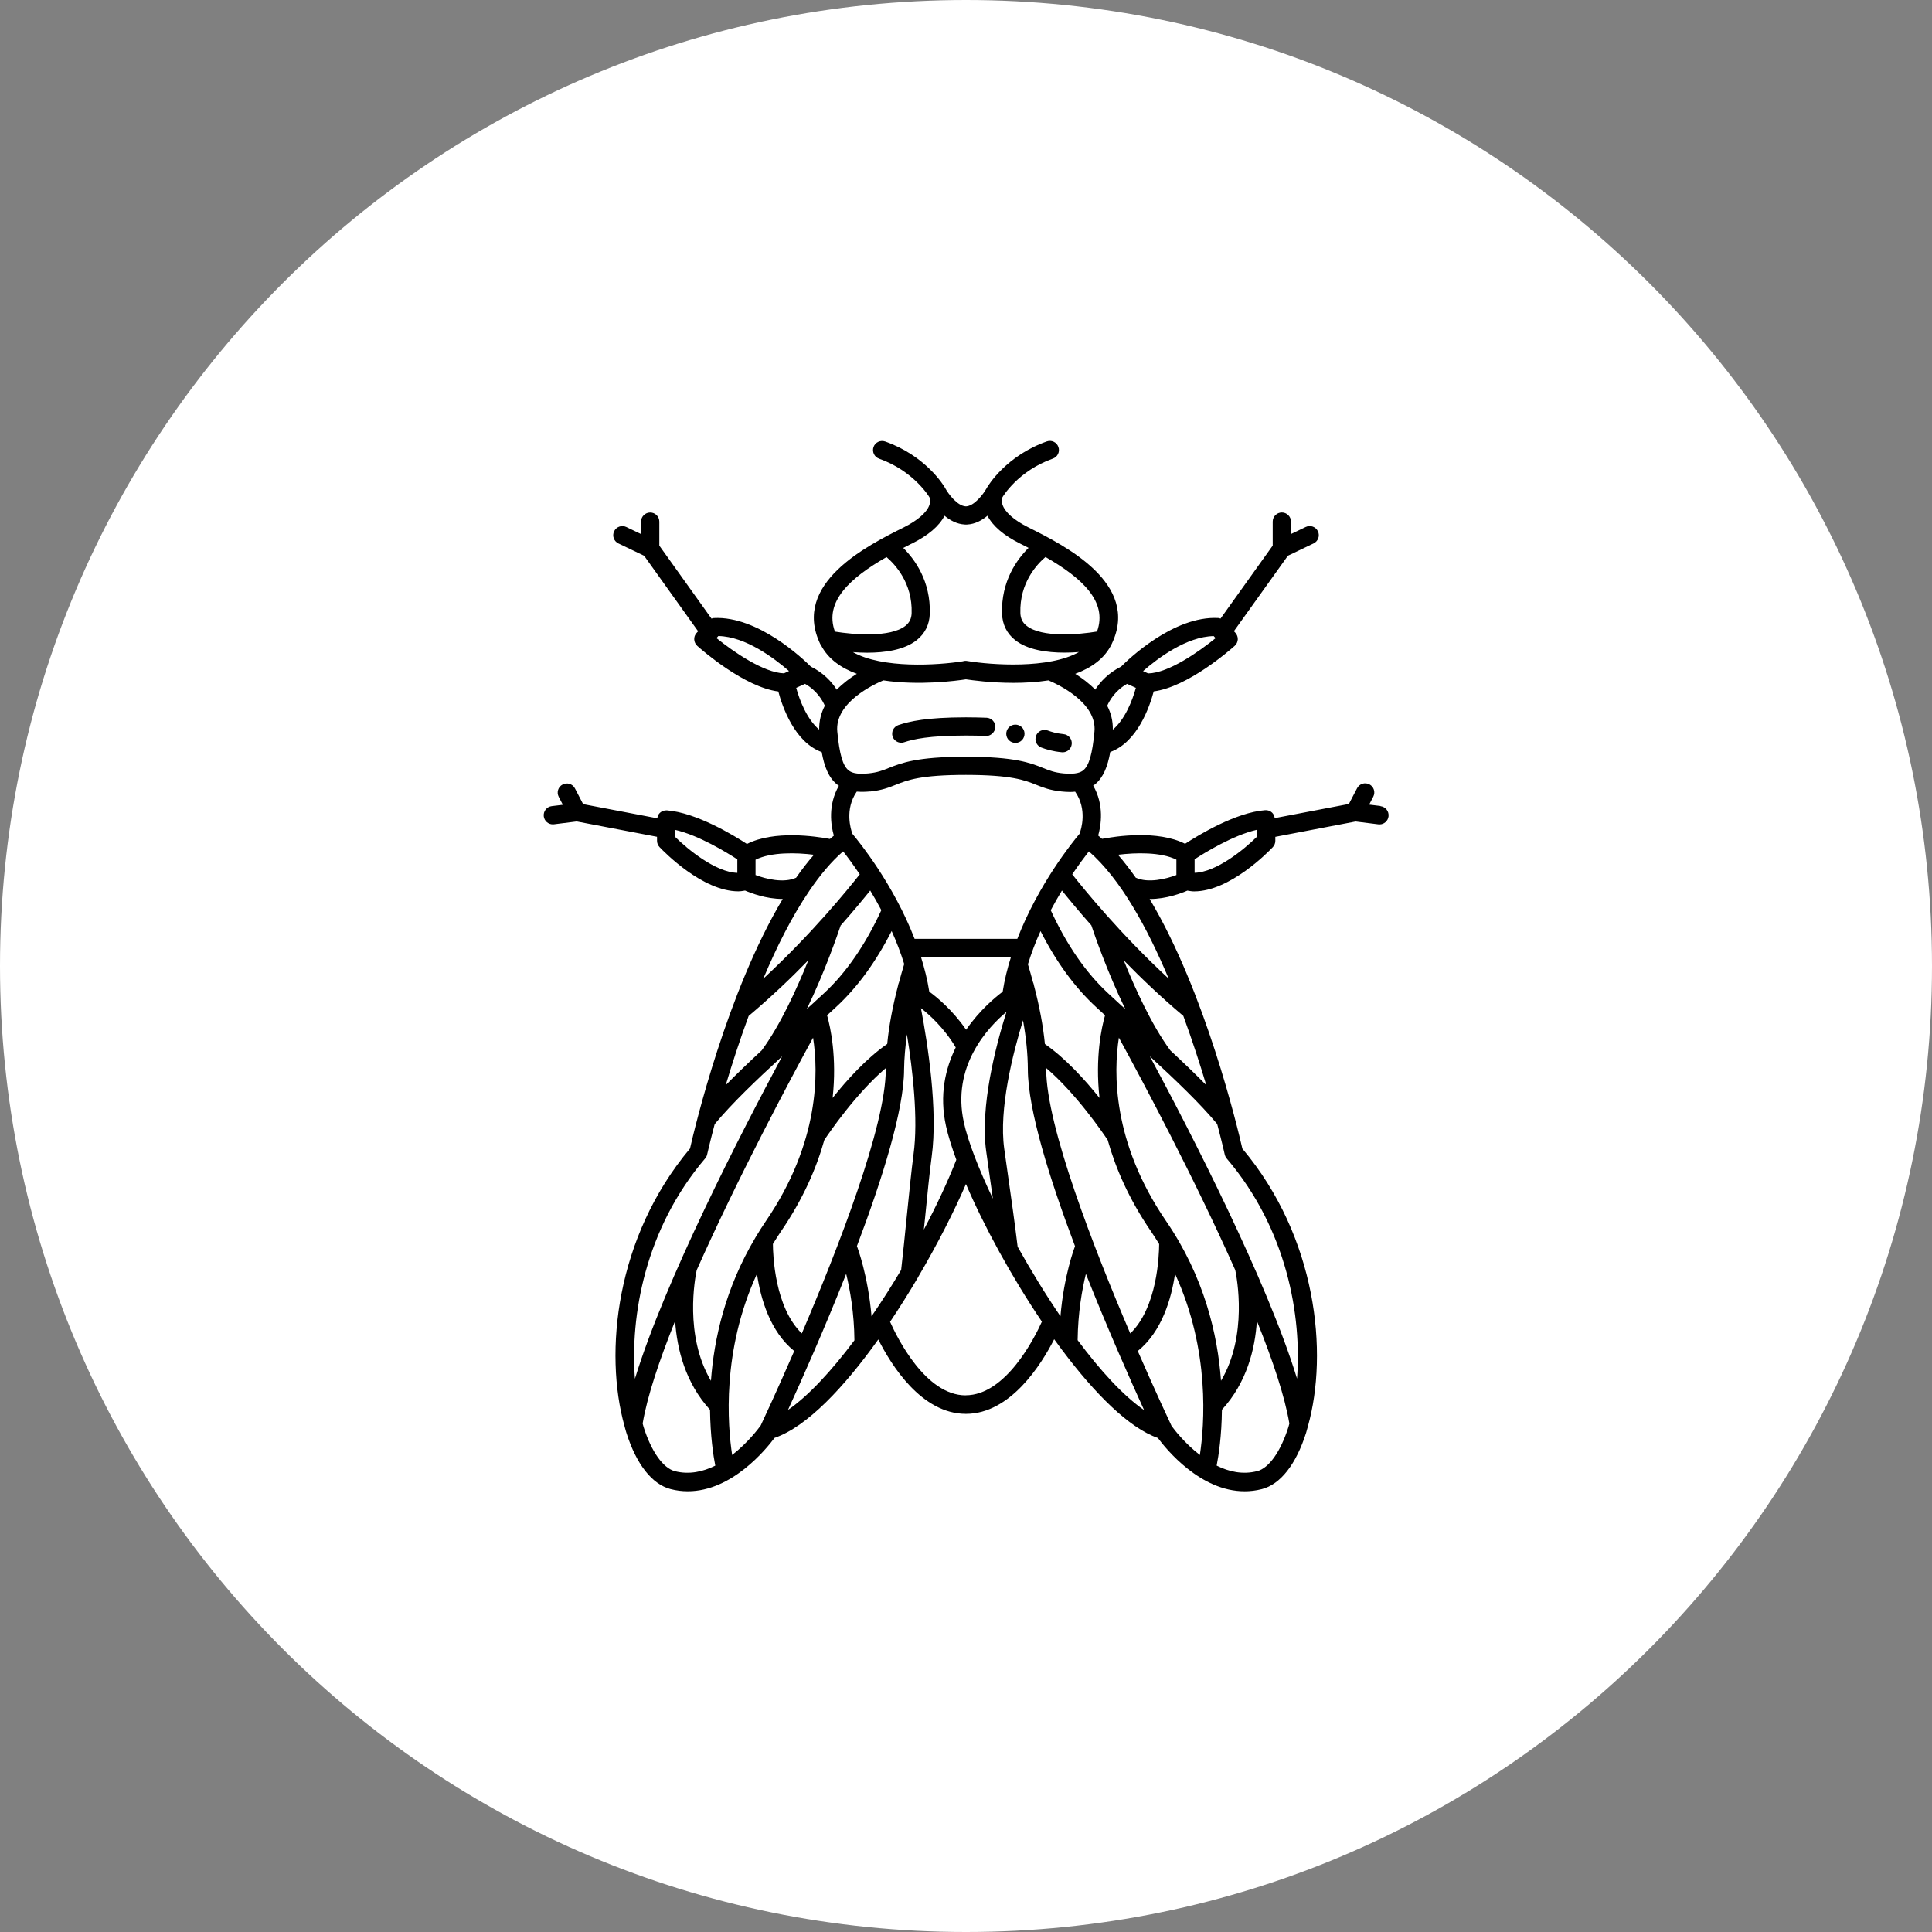
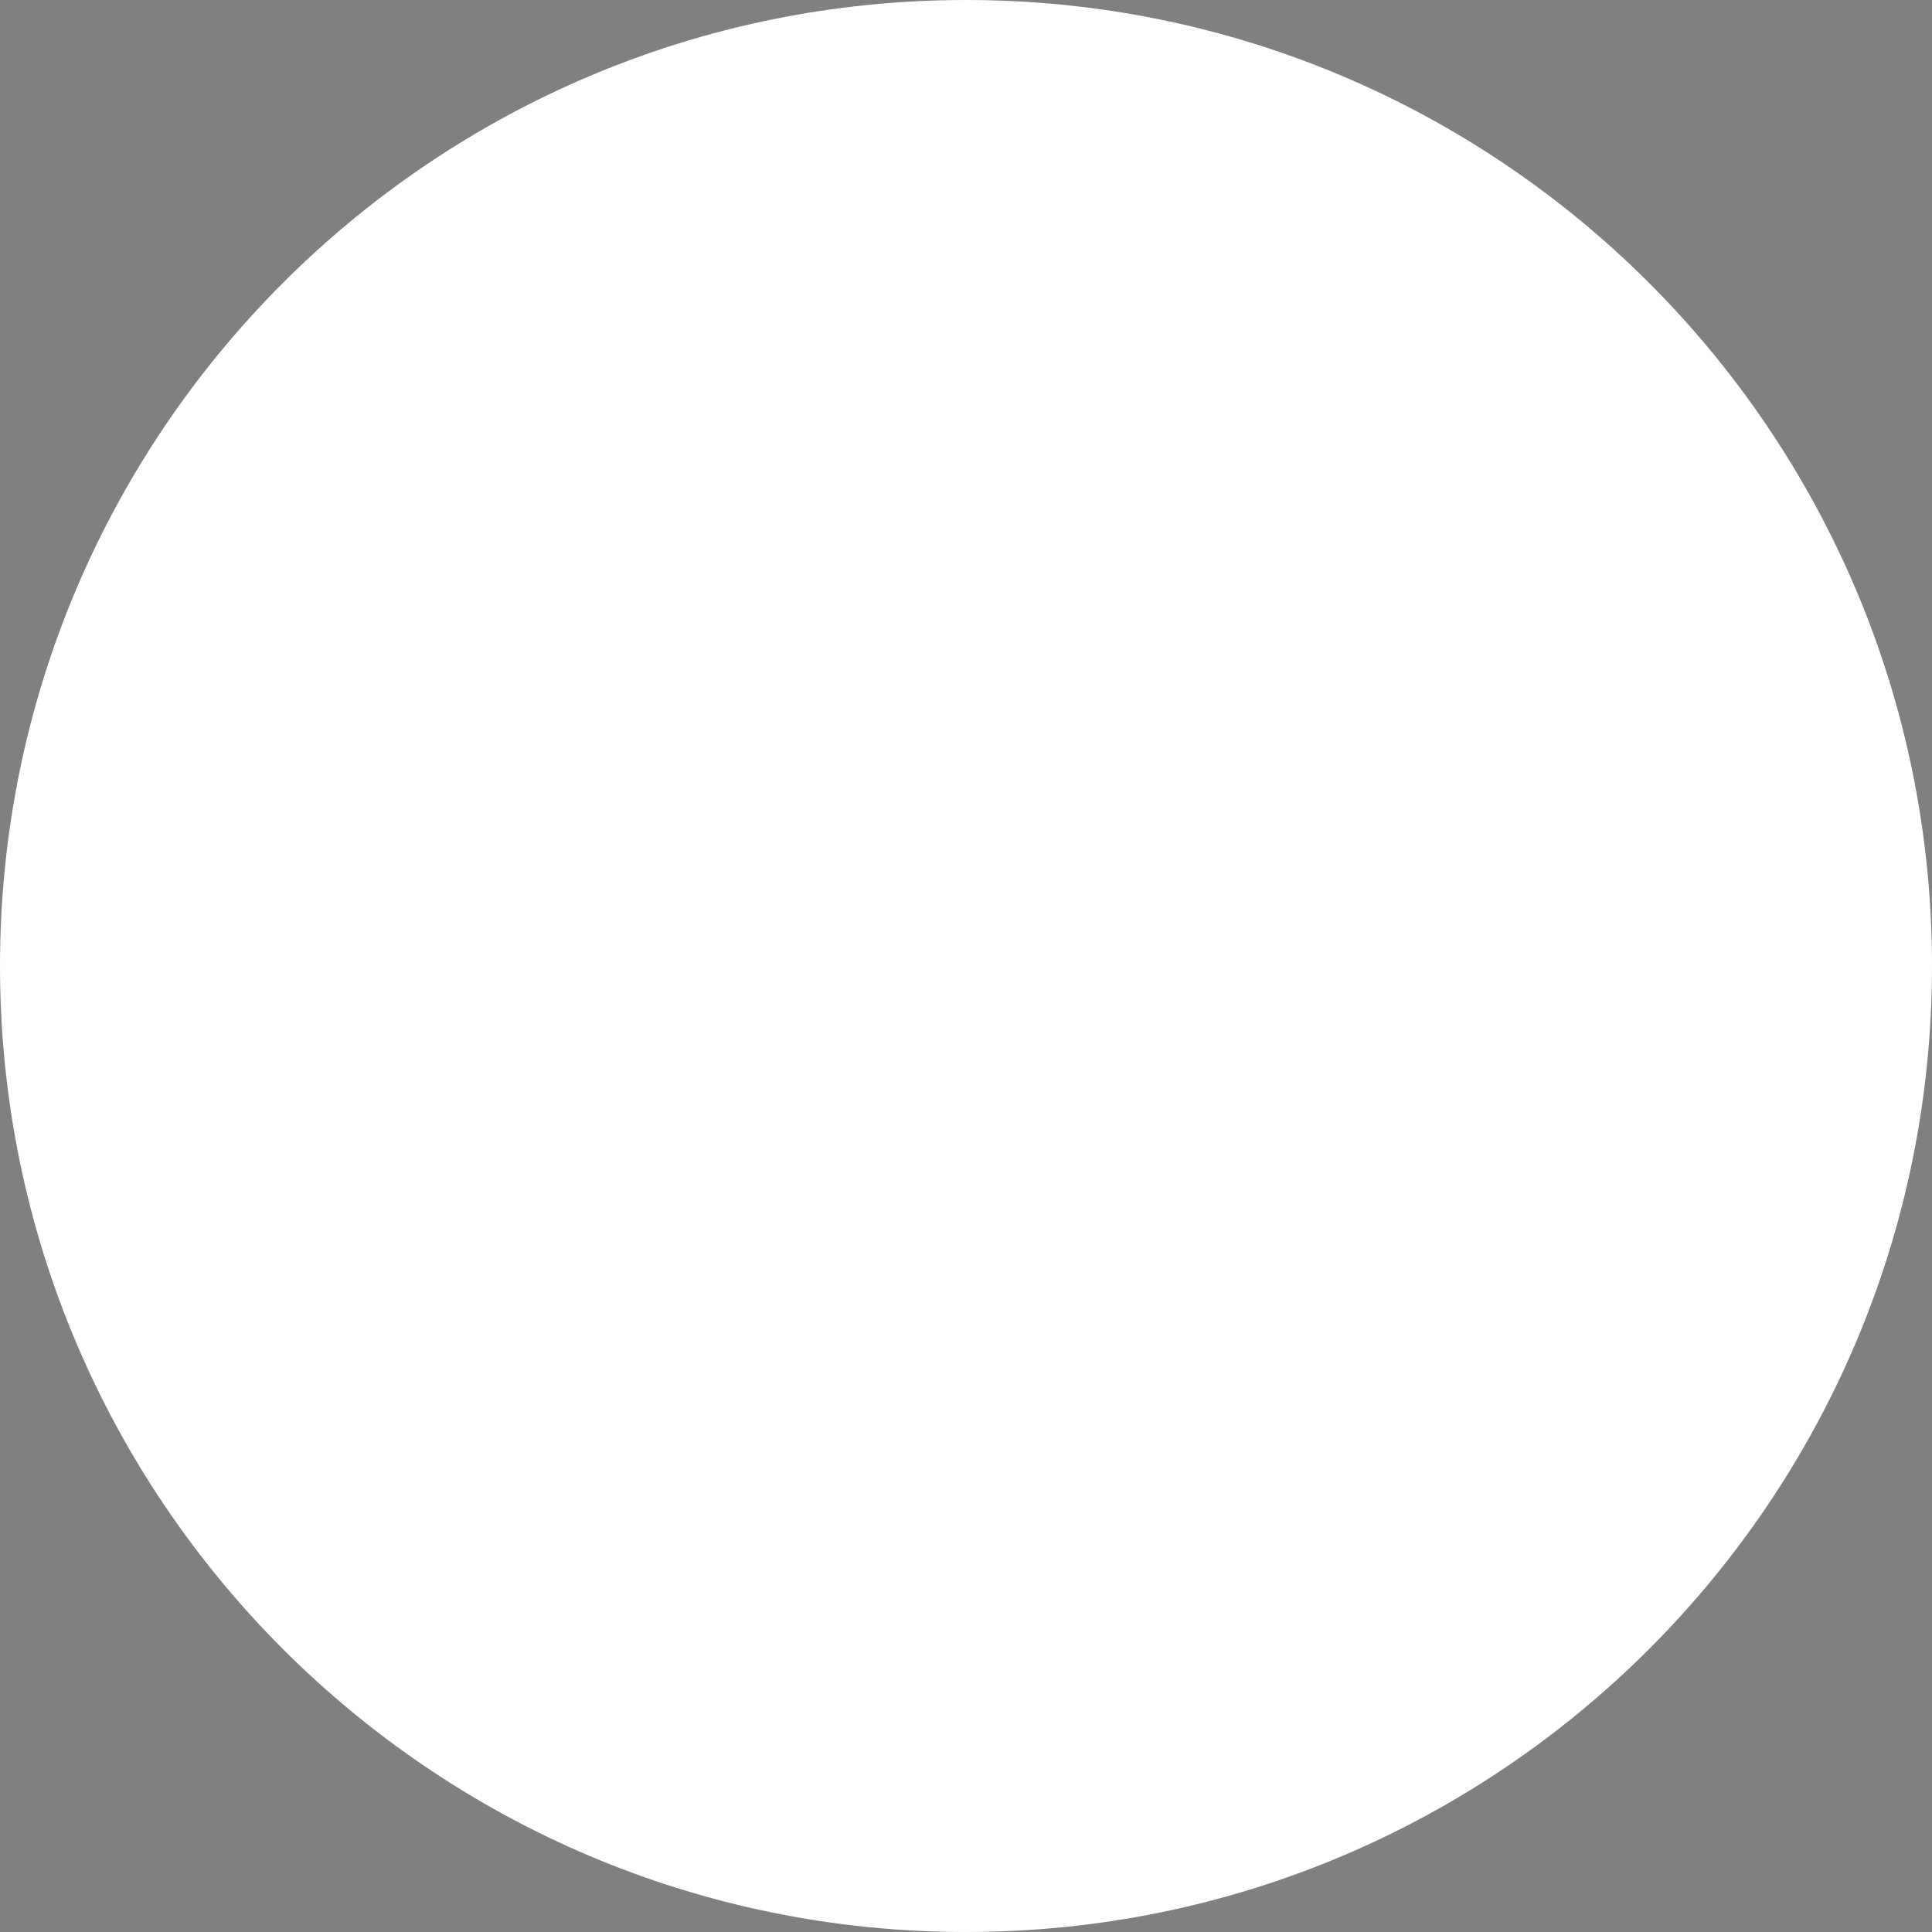
<svg xmlns="http://www.w3.org/2000/svg" width="128pt" height="128pt" version="1.1" viewBox="0 0 128 128">
  <rect x="0" y="0" width="128" height="128" fill="#808080" stroke="none" />
  <path d="m128 64c0 35.348-28.652 64-64 64s-64-28.652-64-64 28.652-64 64-64 64 28.652 64 64z" fill="#fff" />
-   <path d="m91.449 53.398-0.738-0.09 0.273-0.527c0.152-0.297 0.039-0.66-0.258-0.816-0.297-0.152-0.66-0.039-0.816 0.258l-0.543 1.043-4.914 0.938c-0.02-0.137-0.074-0.27-0.176-0.367-0.121-0.117-0.289-0.172-0.457-0.16-1.957 0.148-4.438 1.66-5.305 2.227-1.809-0.918-4.574-0.504-5.5-0.328-0.086-0.074-0.172-0.145-0.258-0.219 0.191-0.68 0.41-2.023-0.332-3.312 0.039-0.027 0.09-0.051 0.125-0.082 0.551-0.453 0.836-1.188 1.008-2.141 1.805-0.656 2.609-3.004 2.879-4.016 2.25-0.289 5.035-2.723 5.367-3.019 0.121-0.105 0.191-0.258 0.203-0.422 0.008-0.16-0.051-0.316-0.156-0.438l-0.102-0.109 3.578-5 1.703-0.816c0.301-0.145 0.43-0.504 0.285-0.805-0.145-0.301-0.504-0.43-0.805-0.285l-0.98 0.469v-0.824c0-0.332-0.27-0.605-0.605-0.605-0.332 0-0.605 0.27-0.605 0.605v1.59l-3.457 4.836c-0.051-0.016-0.098-0.035-0.152-0.039-2.949-0.156-5.953 2.734-6.434 3.219-0.844 0.418-1.387 1.016-1.715 1.527-0.414-0.426-0.887-0.773-1.324-1.047 1.066-0.395 1.961-1.016 2.426-2 1.887-3.992-3.125-6.5-5.531-7.703-0.945-0.473-1.551-1.004-1.715-1.504-0.09-0.27-0.016-0.449-0.008-0.477 0.008-0.008 0.008-0.012 0.008-0.02 0.012-0.023 1.016-1.734 3.336-2.555 0.316-0.109 0.48-0.457 0.367-0.77-0.109-0.316-0.453-0.48-0.77-0.367-2.672 0.945-3.867 2.894-3.973 3.078l-0.004 0.004c-0.004 0.004-0.008 0.008-0.008 0.012v0.004c-0.004 0.008-0.008 0.012-0.012 0.023-0.219 0.387-0.812 1.16-1.359 1.18-0.586-0.023-1.188-0.871-1.359-1.184-0.008-0.008-0.008-0.012-0.008-0.02 0-0.004-0.004-0.008-0.008-0.008 0-0.004-0.004-0.008-0.004-0.008-0.105-0.188-1.305-2.137-3.973-3.078-0.316-0.109-0.66 0.055-0.77 0.367-0.109 0.316 0.055 0.66 0.367 0.77 2.285 0.809 3.309 2.508 3.336 2.555 0 0.004 0.004 0.004 0.004 0.008 0.012 0.027 0.09 0.215 0 0.492-0.16 0.496-0.77 1.031-1.715 1.504-2.41 1.203-7.418 3.711-5.531 7.703 0.008 0.02 0.023 0.039 0.035 0.059 0.008 0.008 0.012 0.02 0.02 0.027 0.477 0.93 1.348 1.527 2.379 1.906-0.441 0.273-0.914 0.625-1.332 1.051-0.328-0.512-0.867-1.113-1.715-1.527-0.48-0.48-3.496-3.371-6.43-3.219-0.055 0.004-0.102 0.023-0.152 0.039l-3.457-4.836v-1.59c0-0.332-0.27-0.605-0.605-0.605-0.332 0-0.605 0.27-0.605 0.605v0.824l-0.98-0.469c-0.301-0.145-0.66-0.016-0.805 0.285s-0.016 0.66 0.285 0.805l1.703 0.816 3.578 5.004-0.102 0.109c-0.109 0.121-0.168 0.277-0.156 0.438 0.008 0.16 0.082 0.312 0.203 0.422 0.332 0.297 3.121 2.731 5.367 3.019 0.27 1.012 1.074 3.359 2.875 4.016 0.172 0.965 0.457 1.684 1.012 2.141 0.039 0.031 0.082 0.059 0.125 0.09-0.738 1.285-0.527 2.625-0.332 3.305-0.09 0.074-0.172 0.141-0.262 0.219-0.934-0.176-3.695-0.586-5.496 0.332-0.867-0.566-3.348-2.078-5.305-2.227-0.16-0.008-0.332 0.043-0.457 0.16-0.105 0.094-0.16 0.227-0.176 0.367l-4.914-0.938-0.543-1.043c-0.152-0.297-0.52-0.414-0.816-0.258-0.297 0.152-0.414 0.52-0.258 0.816l0.273 0.527-0.738 0.09c-0.332 0.039-0.566 0.344-0.527 0.676 0.039 0.305 0.297 0.531 0.598 0.531 0.023 0 0.051-0.004 0.074-0.004l1.512-0.188 5.32 1.016v0.266c0 0.152 0.059 0.301 0.164 0.414 0.309 0.324 2.852 2.934 5.223 2.934 0.148 0 0.297-0.027 0.445-0.051 0.379 0.164 1.391 0.555 2.477 0.555h0.02c-3.688 6.144-5.84 15.191-6.144 16.535-4.93 5.875-5.703 13.52-4.34 18.387 0.008 0.023 0.012 0.051 0.02 0.074 0.035 0.121 0.062 0.246 0.102 0.363 0.66 2.094 1.703 3.418 2.93 3.738 0.391 0.102 0.77 0.145 1.145 0.145 2.926 0 5.188-2.793 5.742-3.535 2.152-0.738 4.617-3.359 6.875-6.523 0.852 1.691 2.859 4.93 5.805 4.93 2.945 0 4.992-3.262 5.848-4.945 0.172 0.238 0.344 0.477 0.516 0.707 0.008 0.008 0.012 0.02 0.023 0.027 2.152 2.871 4.414 5.141 6.332 5.809 0.551 0.742 2.812 3.531 5.742 3.531 0.375 0 0.754-0.043 1.148-0.145 1.227-0.316 2.266-1.637 2.93-3.731 0.039-0.121 0.07-0.25 0.105-0.375 0.008-0.02 0.012-0.039 0.016-0.059 1.363-4.871 0.594-12.516-4.344-18.391-0.305-1.34-2.457-10.391-6.144-16.539h0.023c1.09 0 2.102-0.391 2.477-0.555 0.148 0.023 0.293 0.051 0.445 0.051 2.367 0 4.914-2.609 5.219-2.934 0.105-0.113 0.164-0.262 0.164-0.414v-0.266l5.32-1.016 1.508 0.188c0.023 0.004 0.051 0.004 0.074 0.004 0.301 0 0.559-0.223 0.598-0.531 0.039-0.332-0.195-0.633-0.527-0.676zm-14.023 11.438c-3.231-2.984-5.625-5.941-6.387-6.91 0.445-0.656 0.836-1.18 1.102-1.52 2.09 1.812 3.871 5.062 5.285 8.426zm4.414 19.312c0.105 0.504 0.836 4.332-0.945 7.332-0.219-3.055-1.109-6.883-3.637-10.578-3.582-5.234-3.484-9.891-3.129-12.156 1.512 2.769 4.988 9.273 7.711 15.402zm-12.527-13.305c0-0.027-0.008-0.062-0.008-0.09 1.988 1.691 3.777 4.32 4.082 4.777 0.52 1.855 1.402 3.906 2.875 6.059 0.188 0.277 0.367 0.555 0.535 0.832-0.004 0.738-0.117 4.188-1.914 5.926-2.418-5.66-5.562-13.73-5.57-17.496zm-1.895 11.734c-0.188-1.551-0.406-3.094-0.602-4.461-0.105-0.719-0.199-1.398-0.285-2.019-0.359-2.621 0.559-6.262 1.246-8.5 0.207 1.148 0.316 2.234 0.32 3.258 0.008 2.676 1.441 7.25 3.125 11.707-0.043 0.117-0.734 1.941-0.965 4.644-1.008-1.477-1.973-3.062-2.844-4.621zm-9.676 4.641c-0.234-2.711-0.922-4.539-0.969-4.66 1.684-4.453 3.121-9.027 3.125-11.703 0.008-0.738 0.082-1.52 0.188-2.328 0.383 2.363 0.758 5.609 0.438 7.949-0.137 1.035-0.289 2.555-0.453 4.16-0.121 1.219-0.246 2.457-0.367 3.5-0.625 1.055-1.289 2.094-1.969 3.082zm-4.621 1.125c-1.793-1.734-1.91-5.188-1.914-5.926 0.172-0.277 0.348-0.555 0.531-0.828 1.473-2.152 2.356-4.203 2.875-6.059 0.301-0.453 2.09-3.082 4.082-4.773 0 0.031-0.008 0.062-0.008 0.094-0.008 3.766-3.152 11.836-5.566 17.496zm-3.078-6.34c-1.996 3.348-2.742 6.731-2.941 9.48-1.781-3-1.051-6.828-0.945-7.332 2.727-6.129 6.199-12.637 7.711-15.402 0.355 2.266 0.449 6.926-3.129 12.156-0.242 0.352-0.461 0.707-0.676 1.062-0.008 0.012-0.016 0.023-0.02 0.031zm3.582-22.988c0.699-1.027 1.445-1.926 2.234-2.609 0.27 0.34 0.656 0.863 1.102 1.52-0.758 0.965-3.16 3.926-6.391 6.914 0.879-2.094 1.902-4.137 3.055-5.824v-0.004zm-4.023 8.293c1.453-1.223 2.789-2.492 3.953-3.691-0.758 1.887-1.863 4.312-3.09 5.973-0.859 0.797-1.66 1.562-2.383 2.301 0.41-1.375 0.918-2.953 1.52-4.586zm6.102-6c0.863-0.973 1.52-1.773 1.949-2.309 0.246 0.406 0.496 0.84 0.738 1.301-1.055 2.297-2.34 4.164-3.828 5.531-0.293 0.27-0.578 0.535-0.867 0.797-0.008 0.008-0.02 0.016-0.027 0.023-0.074 0.062-0.141 0.133-0.215 0.195 1.207-2.484 2.055-4.977 2.246-5.543zm8.273 2.102h3c-0.234 0.742-0.426 1.508-0.547 2.293-0.461 0.344-1.52 1.211-2.422 2.519-0.91-1.324-1.977-2.188-2.441-2.523-0.121-0.781-0.316-1.547-0.547-2.285zm4.523 1.883c-0.008-0.078-0.027-0.152-0.062-0.223-0.105-0.391-0.215-0.785-0.336-1.184 0.234-0.766 0.52-1.504 0.836-2.199 1.039 2.047 2.277 3.742 3.684 5.035 0.199 0.188 0.395 0.363 0.59 0.543-0.234 0.812-0.664 2.797-0.367 5.477-0.965-1.211-2.266-2.637-3.617-3.574-0.121-1.223-0.367-2.519-0.723-3.871zm-8.598-1.41c-0.125 0.41-0.234 0.809-0.344 1.211-0.027 0.059-0.047 0.121-0.055 0.188-0.355 1.355-0.605 2.656-0.723 3.883-1.355 0.934-2.652 2.363-3.617 3.574 0.293-2.68-0.137-4.664-0.367-5.473 0.195-0.18 0.387-0.355 0.59-0.543 1.41-1.297 2.644-2.992 3.688-5.039 0.316 0.699 0.602 1.438 0.836 2.199zm1.113 2.91c0.52 0.398 1.535 1.301 2.305 2.602-0.691 1.406-1.098 3.156-0.645 5.207 0.141 0.645 0.379 1.402 0.684 2.234-0.547 1.406-1.289 2.996-2.152 4.629 0.023-0.234 0.047-0.477 0.074-0.711 0.156-1.598 0.309-3.106 0.445-4.117 0.426-3.094-0.266-7.504-0.711-9.84zm2.84 7.551c-0.402-1.832-0.02-3.383 0.617-4.606 0.016-0.023 0.023-0.047 0.039-0.07 0.656-1.234 1.566-2.125 2.168-2.629-0.727 2.32-1.746 6.273-1.344 9.219 0.086 0.625 0.184 1.309 0.285 2.027 0.055 0.363 0.105 0.738 0.16 1.129-0.953-2-1.648-3.797-1.926-5.066zm10.477-7.688c-0.008-0.008-0.016-0.016-0.023-0.023-0.285-0.262-0.574-0.527-0.867-0.801-1.488-1.367-2.773-3.231-3.828-5.527 0.246-0.461 0.496-0.898 0.742-1.305 0.426 0.531 1.086 1.336 1.949 2.309 0.188 0.57 1.043 3.059 2.246 5.539-0.07-0.062-0.141-0.133-0.215-0.195zm3.207 2.938c-1.227-1.66-2.332-4.09-3.09-5.973 1.164 1.195 2.496 2.465 3.949 3.684 0.598 1.633 1.109 3.207 1.52 4.586-0.723-0.738-1.52-1.5-2.379-2.297zm-1.473-24.98-0.336-0.152c0.965-0.844 2.879-2.289 4.68-2.32l0.125 0.137c-1.098 0.891-3.109 2.312-4.469 2.336zm-1.398 0.691 0.586 0.266c-0.227 0.832-0.727 2.102-1.527 2.769 0.012-0.586-0.129-1.113-0.371-1.582 0.148-0.34 0.52-1.004 1.312-1.449zm-1.988-3.465c-1.195 0.203-3.66 0.422-4.668-0.383-0.27-0.211-0.398-0.48-0.41-0.84-0.062-2.016 1.113-3.246 1.664-3.715 2.402 1.379 4.137 2.949 3.414 4.938zm-12.27-5.824c1.086-0.543 1.812-1.16 2.168-1.848 0.367 0.305 0.82 0.555 1.34 0.582 0.023 0.004 0.055 0.004 0.082 0.004 0.023 0 0.055 0 0.082-0.004 0.52-0.027 0.973-0.277 1.34-0.582 0.355 0.688 1.086 1.309 2.168 1.848 0.188 0.09 0.371 0.188 0.555 0.281-0.762 0.754-1.824 2.199-1.758 4.359 0.023 0.715 0.32 1.32 0.867 1.75 0.82 0.652 2.106 0.832 3.277 0.832 0.332 0 0.656-0.016 0.953-0.039-1.996 1.129-5.789 0.859-7.394 0.594-0.105-0.02-0.211-0.012-0.305 0.02-1.664 0.262-5.324 0.496-7.277-0.609 0.301 0.023 0.621 0.039 0.949 0.039 1.172 0 2.457-0.18 3.277-0.832 0.543-0.43 0.848-1.035 0.867-1.75 0.066-2.16-0.996-3.606-1.758-4.359 0.184-0.094 0.367-0.188 0.555-0.285zm-1.676 0.891c0.551 0.469 1.73 1.711 1.664 3.715-0.012 0.359-0.141 0.625-0.41 0.84-1.008 0.797-3.477 0.578-4.672 0.383-0.723-1.988 1.012-3.559 3.414-4.934zm-11.141 5.231c1.805 0.031 3.715 1.48 4.68 2.32l-0.332 0.152c-1.348-0.039-3.371-1.445-4.473-2.336zm5.156 3.434 0.586-0.266c0.789 0.445 1.164 1.109 1.312 1.449-0.242 0.469-0.383 1-0.375 1.582-0.797-0.664-1.297-1.938-1.523-2.769zm5.781-0.496c2.359 0.359 4.867 0.023 5.465-0.07 0.398 0.059 1.656 0.234 3.148 0.234 0.738 0 1.539-0.043 2.32-0.164 0.594 0.25 3.227 1.461 3.047 3.394-0.137 1.48-0.359 2.246-0.734 2.559-0.156 0.129-0.469 0.293-1.32 0.211-0.605-0.059-0.938-0.195-1.359-0.363-0.824-0.332-1.852-0.738-5.074-0.742h-0.059c-3.223 0.004-4.246 0.414-5.074 0.742-0.422 0.172-0.754 0.301-1.359 0.363-0.855 0.086-1.16-0.078-1.32-0.211-0.379-0.312-0.594-1.074-0.738-2.559-0.184-1.934 2.461-3.148 3.051-3.394zm-0.875 7.363c0.773-0.078 1.242-0.266 1.691-0.445 0.77-0.309 1.641-0.656 4.652-0.656 3.012 0.004 3.887 0.348 4.652 0.656 0.449 0.18 0.918 0.367 1.691 0.445 0.168 0.016 0.352 0.031 0.555 0.031 0.109 0 0.223-0.008 0.336-0.02 0.816 1.176 0.402 2.496 0.289 2.793-0.434 0.512-2.711 3.312-4.121 6.957h-6.805c-1.406-3.629-3.672-6.422-4.121-6.957-0.109-0.289-0.527-1.617 0.289-2.797 0.32 0.027 0.633 0.012 0.891-0.012zm-12.922 2.543c1.582 0.363 3.445 1.516 4.117 1.953v0.895c-1.438-0.039-3.293-1.566-4.117-2.379zm5.324 2.992v-1.016c1.047-0.516 2.688-0.473 3.871-0.328-0.41 0.465-0.805 0.98-1.184 1.523-0.82 0.375-2.012 0.078-2.688-0.18zm-3.336 18.773c0.062-0.074 0.109-0.164 0.129-0.262 0.008-0.035 0.18-0.793 0.5-2.008 1.16-1.391 2.699-2.863 4.469-4.492-2.703 5.039-7.769 14.867-9.754 21.363-0.316-4.137 0.648-9.895 4.656-14.602zm-2.004 20.723c-0.785-0.203-1.562-1.297-2.078-2.93-0.023-0.074-0.039-0.152-0.062-0.227 0.301-1.789 1.098-4.176 2.152-6.797 0.121 1.863 0.676 4.098 2.312 5.887 0.02 1.727 0.219 3.043 0.348 3.699-0.809 0.402-1.723 0.609-2.676 0.367zm3.789-1.078c-0.297-1.957-0.699-6.906 1.645-11.996 0.242 1.648 0.871 3.828 2.469 5.113-1.188 2.734-2.102 4.68-2.219 4.93-0.152 0.211-0.863 1.156-1.891 1.953zm3.699-2.977c0.875-1.91 2.394-5.316 3.856-9.016 0.254 1.039 0.531 2.586 0.547 4.402-1.504 2.004-3.035 3.672-4.402 4.613zm11.773-0.969c-2.648 0-4.527-3.793-5.008-4.871 0.637-0.949 1.254-1.934 1.832-2.914 0.012-0.02 0.023-0.039 0.031-0.059 1.277-2.172 2.379-4.34 3.164-6.156 1.199 2.801 3.019 6.141 5.031 9.117-0.484 1.07-2.391 4.879-5.055 4.879zm7.418-3.656c0.02-1.812 0.293-3.352 0.547-4.391 1.465 3.703 2.984 7.113 3.856 9.023-1.379-0.949-2.91-2.625-4.406-4.637zm6.215 5.664c-0.074-0.16-1.012-2.141-2.231-4.945 1.598-1.285 2.227-3.469 2.469-5.113 2.348 5.094 1.941 10.047 1.645 12-1.012-0.781-1.715-1.699-1.883-1.938zm5.676 3.012c-0.953 0.246-1.871 0.039-2.68-0.367 0.129-0.656 0.332-1.973 0.348-3.699 1.645-1.793 2.199-4.019 2.316-5.887 1.055 2.621 1.852 5.008 2.152 6.801-0.023 0.074-0.039 0.156-0.062 0.23-0.516 1.633-1.293 2.723-2.074 2.926zm2.648-6.117c-1.984-6.492-7.047-16.328-9.754-21.363 1.766 1.629 3.301 3.094 4.461 4.484 0.32 1.219 0.496 1.984 0.5 2.019 0.023 0.098 0.066 0.188 0.129 0.262 4.012 4.703 4.977 10.461 4.66 14.602zm-7.996-33.375c-0.676 0.258-1.871 0.555-2.691 0.176-0.383-0.543-0.773-1.055-1.18-1.52 1.184-0.145 2.828-0.188 3.871 0.324zm5.324-2.527c-0.82 0.816-2.68 2.344-4.117 2.379v-0.895c0.672-0.438 2.531-1.586 4.117-1.953zm-14.625-6.695c0.117-0.316 0.461-0.473 0.777-0.355 0.262 0.098 0.57 0.191 1.047 0.242 0.332 0.031 0.578 0.328 0.543 0.66-0.031 0.312-0.293 0.543-0.602 0.543-0.02 0-0.039 0-0.059-0.004-0.613-0.059-1.027-0.191-1.348-0.309-0.316-0.117-0.473-0.461-0.355-0.777zm-9.5 0.051c-0.105-0.316 0.066-0.656 0.383-0.766 0.754-0.25 1.867-0.508 4.449-0.512h0.055c0.5 0 0.945 0.012 1.34 0.027 0.332 0.016 0.594 0.297 0.578 0.629-0.016 0.332-0.328 0.605-0.629 0.578-0.391-0.016-0.824-0.027-1.32-0.027-2.445 0.004-3.473 0.238-4.094 0.445-0.062 0.023-0.129 0.031-0.191 0.031-0.25 0-0.488-0.16-0.574-0.414zm7.621-0.512c0.176-0.285 0.551-0.367 0.836-0.191 0.285 0.176 0.367 0.551 0.191 0.836-0.176 0.285-0.551 0.367-0.836 0.191s-0.367-0.551-0.191-0.836z" />
</svg>